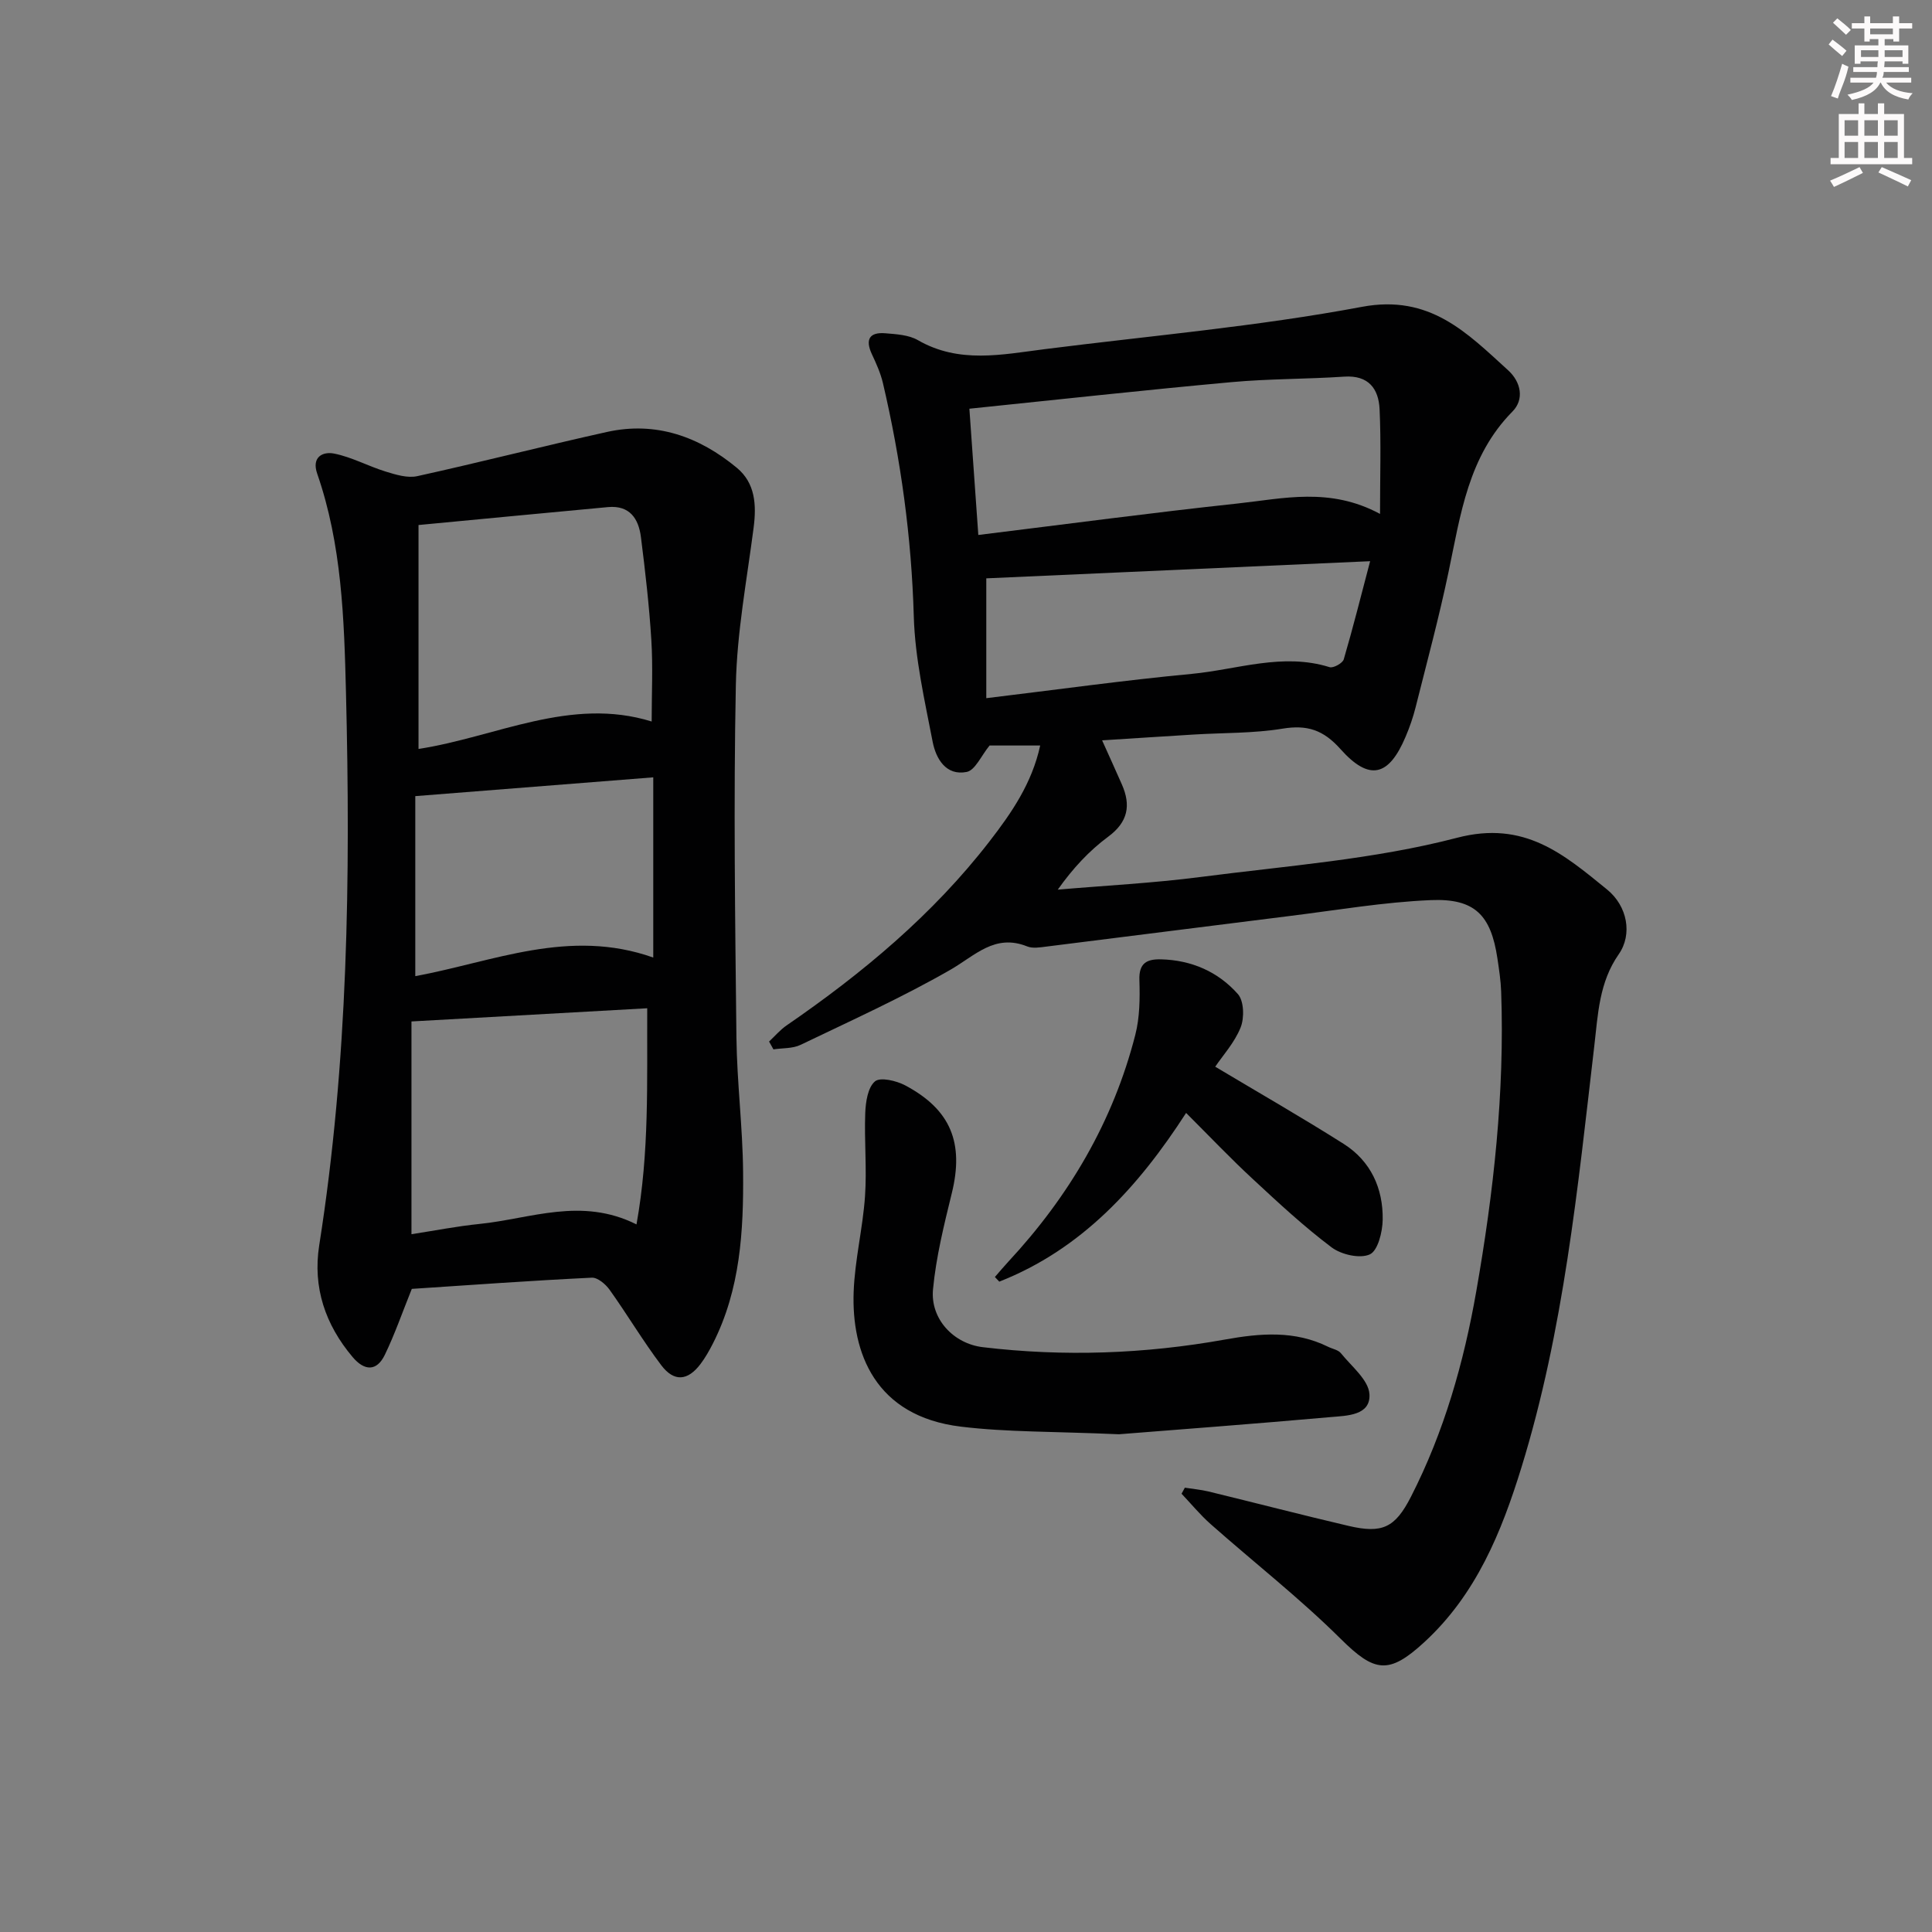
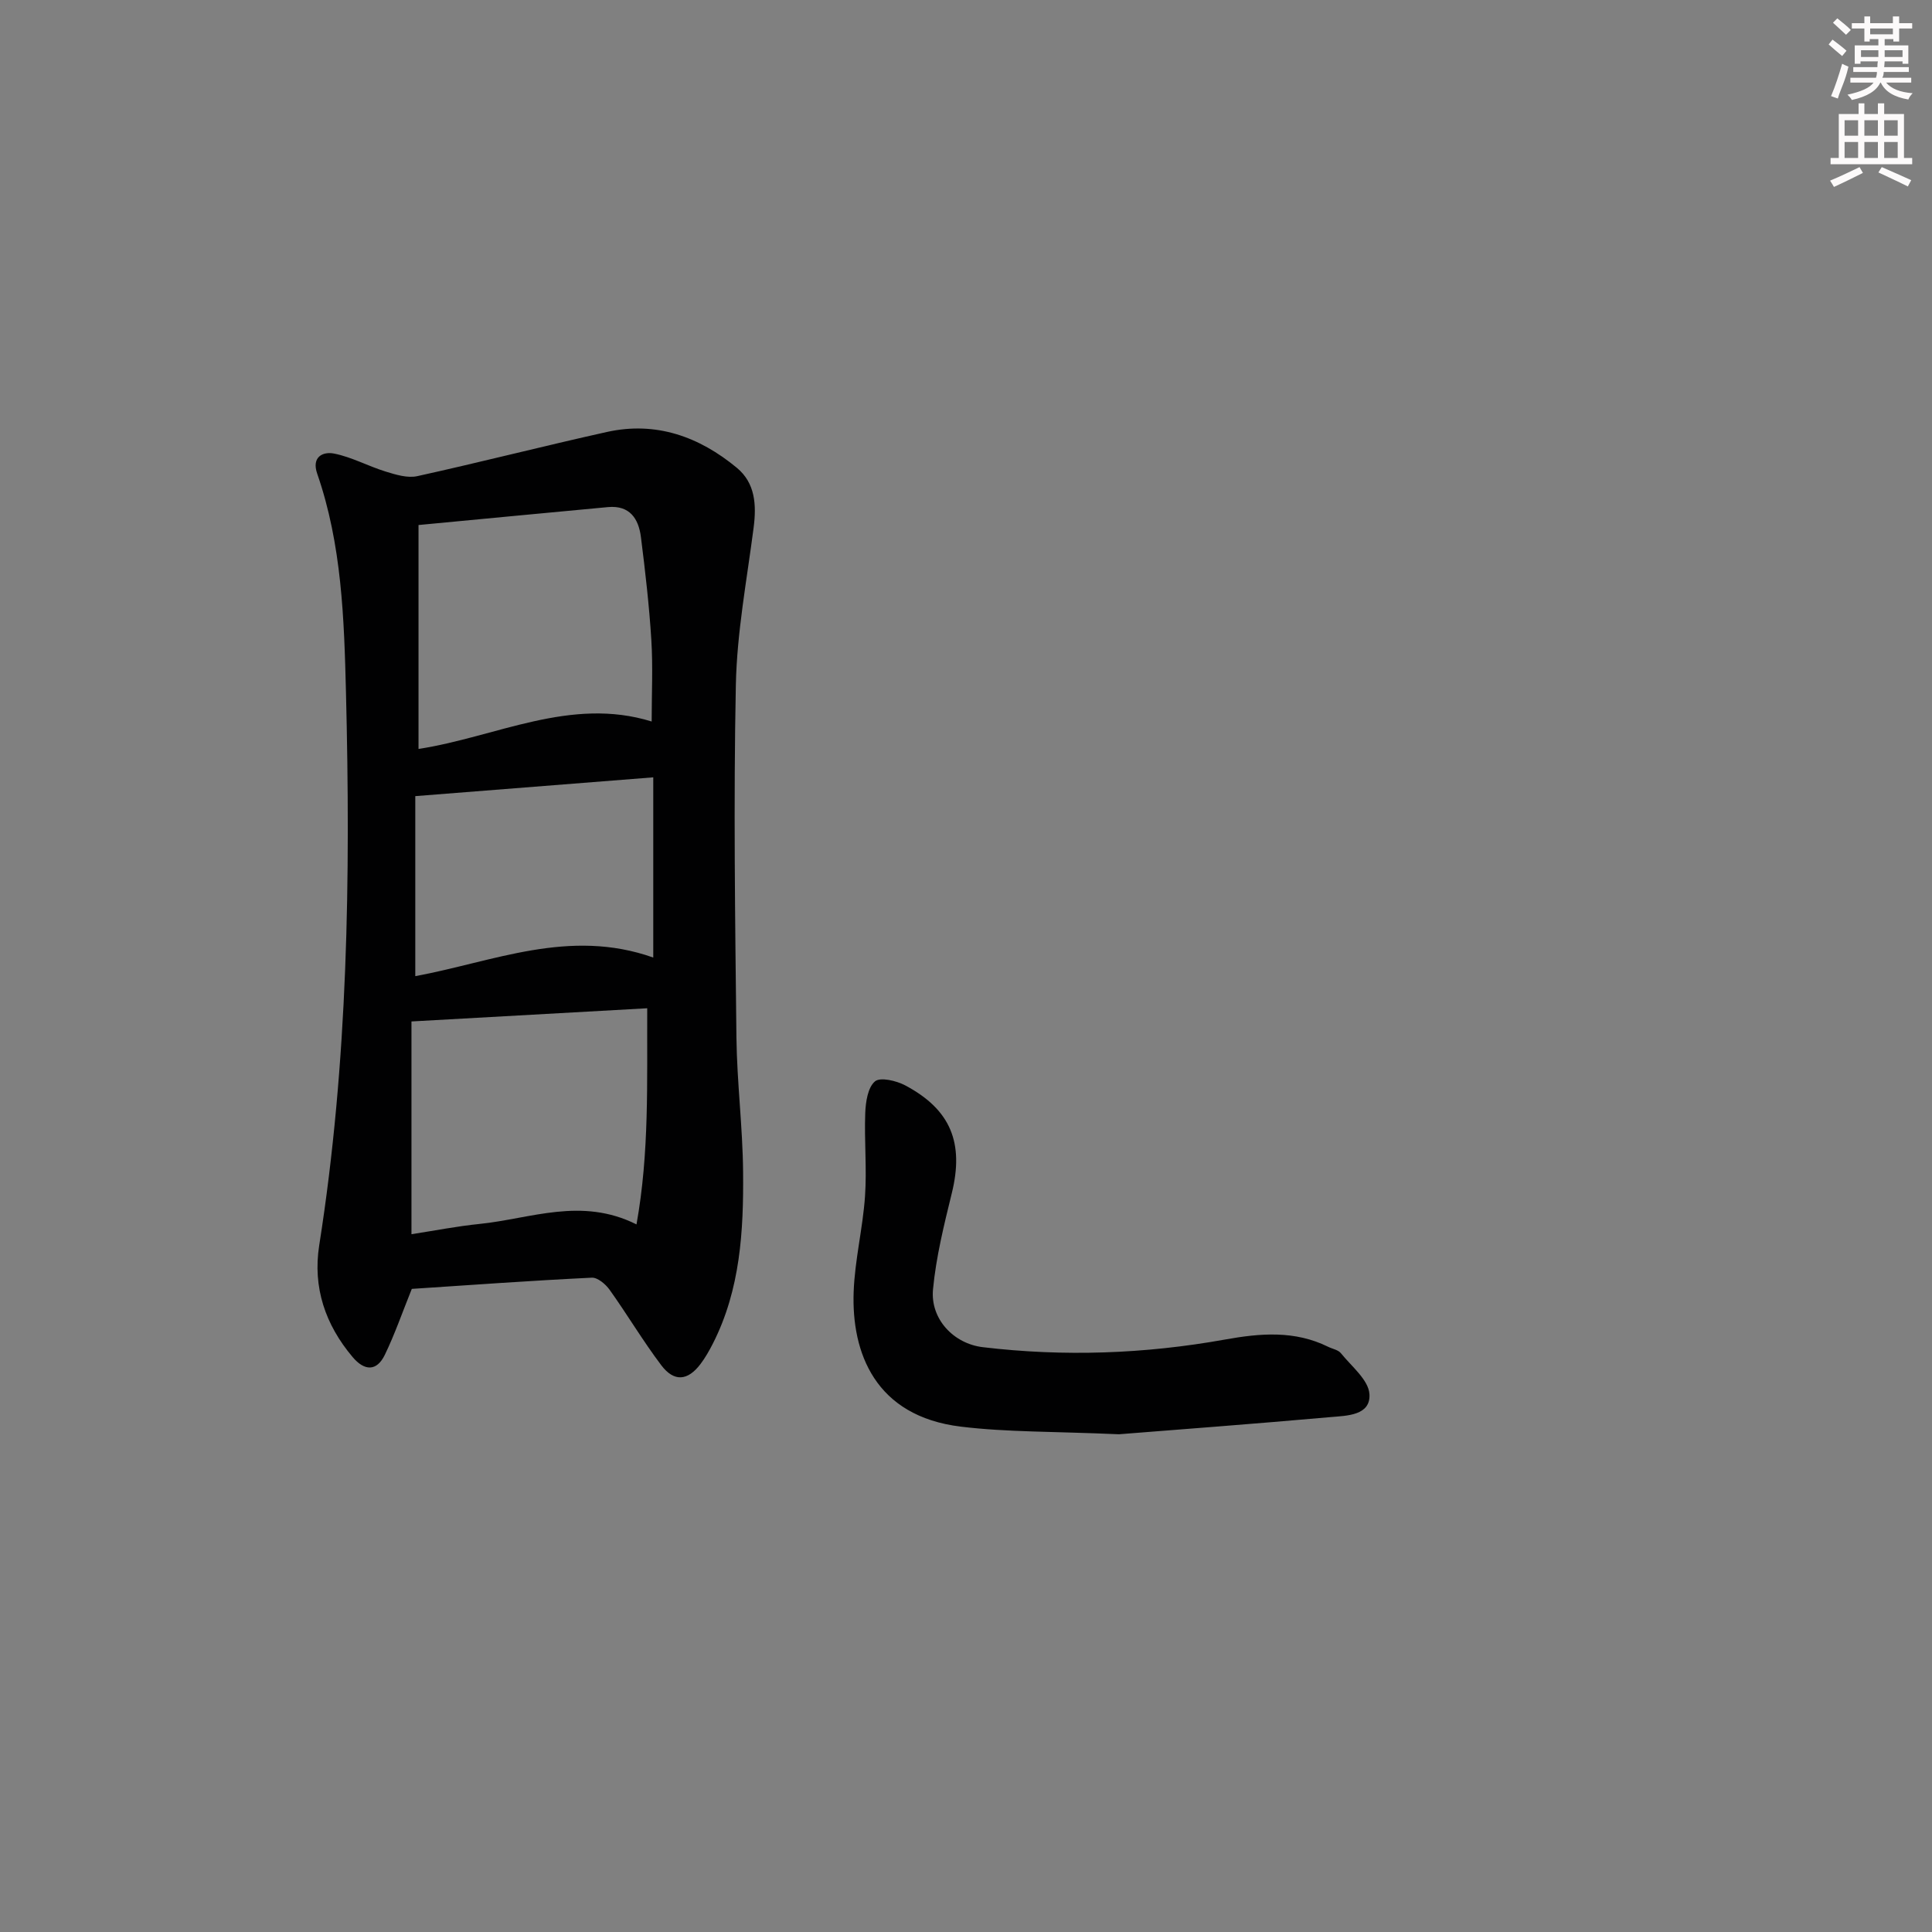
<svg xmlns="http://www.w3.org/2000/svg" enable-background="new 0 0 400 400" viewBox="0 0 400 400">
  <rect x="0" y="0" width="400" height="400" fill="#808080" stroke="none" />
  <g fill="#010102">
-     <path d="m159.23 215.64c1.2-1.12 2.29-2.42 3.63-3.34 15.72-10.81 30.26-22.92 41.99-38.08 4.55-5.88 8.8-12.01 10.51-19.87-4.07 0-7.67 0-10.48 0-1.75 2.14-2.98 5.12-4.73 5.47-4.29.86-6.37-2.75-7.05-6.22-1.66-8.6-3.66-17.29-3.91-25.99-.47-16.37-2.67-32.41-6.39-48.3-.49-2.07-1.39-4.07-2.3-6.01-1.41-3.05-.46-4.57 2.8-4.3 2.29.19 4.85.33 6.75 1.43 8.52 4.91 17.39 2.98 26.24 1.86 21.91-2.78 43.99-4.69 65.67-8.76 14.07-2.64 21.73 5.35 30.28 13.13 2.68 2.44 3.38 6.03.9 8.54-9.16 9.28-10.74 21.33-13.23 33.2-1.97 9.41-4.48 18.7-6.82 28.02-.52 2.08-1.23 4.13-2.07 6.1-3.48 8.25-7.51 9.27-13.49 2.57-3.53-3.96-6.87-5.07-11.99-4.23-6.04.99-12.26.84-18.41 1.22-6.13.37-12.26.78-18.95 1.2 1.45 3.22 2.78 6.15 4.08 9.1 1.92 4.35 1.3 7.8-2.82 10.85-3.92 2.9-7.3 6.53-10.44 10.96 9.86-.85 19.76-1.35 29.57-2.62 17.78-2.31 35.88-3.62 53.11-8.12 13.97-3.65 22.1 3.45 31.03 10.7 4.26 3.46 5.3 9.31 2.43 13.42-4.07 5.83-4.29 12.41-5.06 18.99-3.43 29.36-6.32 58.84-15.08 87.25-4.13 13.39-9.38 26.32-20.13 36.2-7.35 6.76-10.3 6.23-17.29-.7-8.48-8.42-17.96-15.82-26.93-23.76-2.17-1.92-4.02-4.18-6.02-6.29.23-.42.45-.84.68-1.25 1.62.26 3.28.4 4.87.78 9.68 2.35 19.32 4.86 29.02 7.13 6.97 1.63 9.63.4 12.91-6.01 6.87-13.43 10.96-27.82 13.54-42.58 3.59-20.49 5.89-41.14 5.15-62.01-.08-2.31-.44-4.63-.78-6.92-1.34-8.92-4.66-12.43-13.79-12.04-9.75.41-19.45 2.08-29.16 3.28-16.81 2.09-33.61 4.25-50.42 6.34-1.31.16-2.82.43-3.97-.03-6.72-2.7-10.79 1.89-15.91 4.83-10.02 5.75-20.6 10.54-31.03 15.55-1.64.79-3.73.64-5.61.93-.3-.56-.6-1.09-.9-1.62zm41.47-131.02c.63 8.89 1.23 17.37 1.85 26.14 18.47-2.27 36.03-4.62 53.64-6.51 9.47-1.02 19.12-3.46 29.53 2.15 0-7.81.23-14.75-.09-21.67-.2-4.26-2.3-7.09-7.33-6.75-7.78.52-15.6.43-23.36 1.14-17.8 1.62-35.57 3.58-54.24 5.5zm3.5 59.93c14.62-1.76 28.54-3.71 42.53-5.03 9.46-.9 18.84-4.43 28.55-1.39.77.24 2.69-.82 2.93-1.62 1.92-6.54 3.57-13.16 5.46-20.32-27.57 1.23-53.8 2.4-79.47 3.55z" />
    <path d="m85.26 266.85c-1.97 4.88-3.52 9.39-5.59 13.66-1.69 3.48-4.23 3.33-6.65.47-5.67-6.71-8.3-14.43-6.93-23.15 5.98-37.97 6.49-76.23 5.54-114.49-.38-15.2-.86-30.6-5.96-45.28-1.2-3.47 1.18-4.62 3.52-4.15 3.65.73 7.05 2.61 10.65 3.72 2.11.65 4.53 1.4 6.56.95 13.12-2.89 26.15-6.24 39.27-9.15 10.16-2.25 19.1.98 26.88 7.42 3.82 3.16 4.09 7.67 3.48 12.39-1.4 10.84-3.46 21.69-3.68 32.57-.49 24.32-.15 48.65.12 72.98.11 9.3 1.3 18.58 1.38 27.88.11 12.16-.56 24.3-6.25 35.49-.75 1.47-1.58 2.94-2.57 4.25-2.64 3.48-5.46 3.76-8.12.25-3.8-5.03-7.03-10.49-10.7-15.63-.83-1.16-2.48-2.56-3.68-2.5-12.6.61-25.19 1.52-37.27 2.32zm1.39-111.79c16.04-2.46 31.49-10.89 48.27-5.68 0-5.72.28-11.33-.07-16.91-.44-7.1-1.26-14.19-2.15-21.25-.48-3.83-2.32-6.65-6.83-6.23-12.92 1.2-25.84 2.44-39.22 3.71zm47.35 53.69c-16.43.92-32.24 1.8-48.81 2.73v44.05c4.67-.72 9.38-1.65 14.12-2.13 10.54-1.07 21.05-5.62 32.47.1 2.68-14.93 2.15-29.42 2.22-44.75zm-48.02-43.92v37.27c16.1-2.96 31.85-10.03 49.27-3.85 0-12.36 0-24.55 0-37.31-16.23 1.29-32.51 2.57-49.27 3.89z" />
    <path d="m231.66 296.95c-13.49-.6-23.18-.42-32.72-1.58-17.79-2.15-22.66-15.35-22.2-27.9.24-6.61 1.89-13.16 2.35-19.77.4-5.73-.17-11.53.05-17.28.09-2.28.53-5.27 2.01-6.53 1.09-.93 4.42-.15 6.25.82 9.49 5.03 12.21 11.96 9.66 22.33-1.61 6.57-3.26 13.21-3.89 19.91-.58 6.13 4.26 11.25 10.32 11.97 16.78 2 33.51 1.4 50.12-1.58 7.32-1.32 14.45-1.92 21.37 1.5.89.44 2.08.63 2.64 1.33 2.2 2.73 5.73 5.53 5.91 8.48.27 4.43-4.68 4.45-8.01 4.74-15.87 1.41-31.76 2.6-43.86 3.56z" />
-     <path d="m245.57 230.42c-9.92 15.37-21.67 28.24-38.68 34.93-.3-.32-.61-.64-.91-.96.93-1.06 1.83-2.15 2.79-3.18 12.56-13.52 21.69-29.01 26.28-46.95.93-3.63.97-7.57.85-11.35-.12-3.5 1.51-4.36 4.48-4.29 6.32.16 11.82 2.57 15.91 7.19 1.27 1.43 1.36 4.93.57 6.91-1.26 3.15-3.71 5.83-5.26 8.13 9.05 5.41 17.94 10.5 26.58 15.97 5.62 3.56 8.2 9.21 8.09 15.73-.04 2.52-1 6.4-2.67 7.16-2.06.93-5.9.05-7.91-1.46-5.7-4.29-10.97-9.18-16.21-14.05-4.63-4.27-8.97-8.85-13.91-13.78z" />
  </g>
  <path d="m378.6 9.2.8-1c.9.7 1.9 1.4 2.9 2.3l-.9 1.1c-1.1-.9-2-1.7-2.8-2.4zm.5 10.7c.9-2.1 1.6-4.3 2.3-6.7.4.2.8.4 1.3.6-.7 3.1-1.5 4.3-2.2 6.6zm.4-15.2.9-.9c1 .8 2 1.6 2.8 2.4l-1 1c-1-.9-1.9-1.8-2.7-2.5zm12.5-1.3h1.2v1.4h2.7v1.1h-2.7v2.7h-1.2v-.5h-1.8v1.3h4.9v3.8h-1.2v-.5h-3.7c0 .4-.1.9-.1 1.2h5.1v1h-5.2c0 .5-.1.9-.3 1.2h6v1h-5.2c1.1 1.3 2.9 2 5.5 2.2-.4.4-.7.8-.9 1.3-2.9-.5-4.8-1.6-5.7-3.5h-.1c-.8 1.7-2.7 2.9-5.9 3.6-.2-.4-.6-.8-.9-1.1 2.8-.6 4.6-1.4 5.4-2.5h-4.8v-1h5.3c.1-.3.2-.7.2-1.2h-4.9v-1h5c0-.4 0-.8.1-1.2h-3.6v.5h-1.2v-3.8h4.9v-1.3h-1.8v.5h-1.1v-2.7h-2.6v-1.1h2.6v-1.4h1.2v1.4h4.7v-1.4zm-6.7 8.4h3.6c0-.4 0-.9 0-1.4h-3.6zm1.9-4.7h4.7v-1.2h-4.7zm6.7 3.3h-3.7v1.4h3.7z" fill="#fcfafa" />
  <path d="m384.7 21.4h1.3v2.2h2.8v-2.2h1.3v2.2h4.1v9.1h1.7v1.3h-16.9v-1.3h1.7v-9.1h4.1v-2.2zm.3 13.2.7 1.2c-1.8.9-3.8 1.9-6 2.9-.2-.4-.5-.8-.8-1.3 2.4-1 4.4-2 6.1-2.8zm-3.1-6.5h2.8v-3.2h-2.8zm0 4.6h2.8v-3.3h-2.8v3.2zm4.1-4.6h2.8v-3.2h-2.8zm0 4.6h2.8v-3.3h-2.8zm3.6 1.9c2.1.9 4.1 1.8 6.1 2.7l-.7 1.3c-2.2-1.1-4.2-2-6.1-2.9zm3.3-9.7h-2.8v3.2h2.8zm-2.8 7.8h2.8v-3.3h-2.8z" fill="#fcfafa" />
</svg>